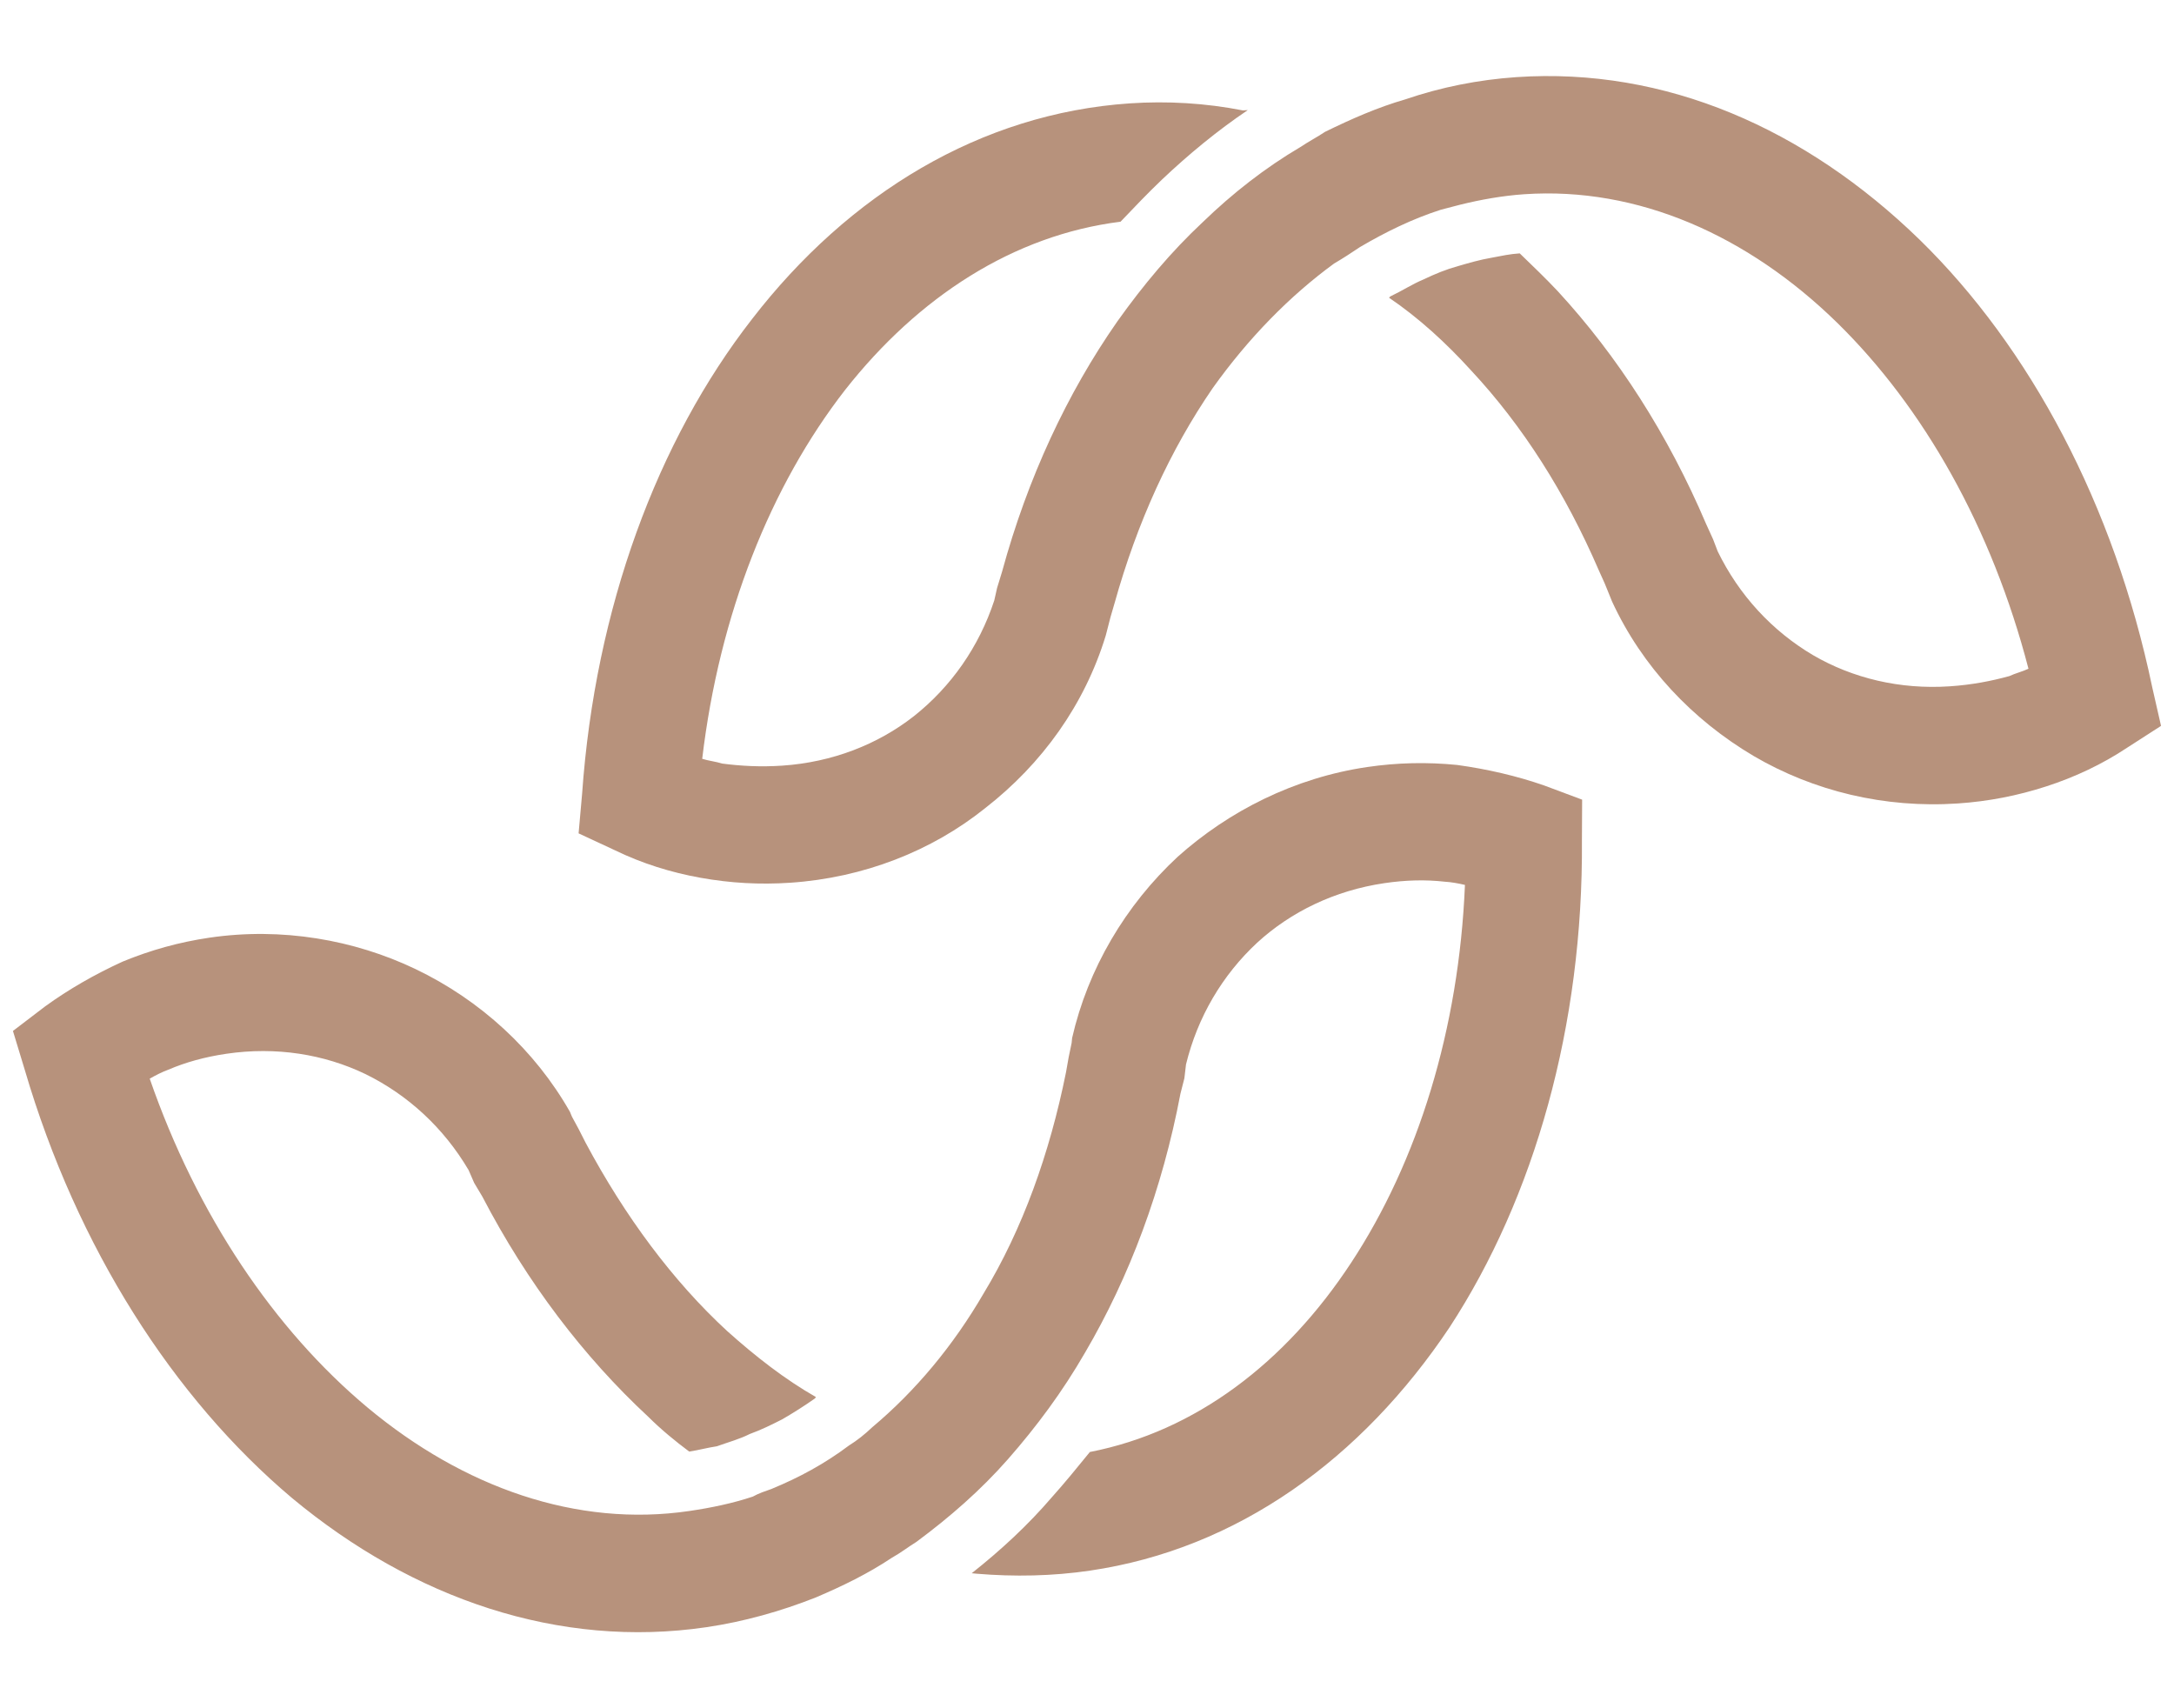
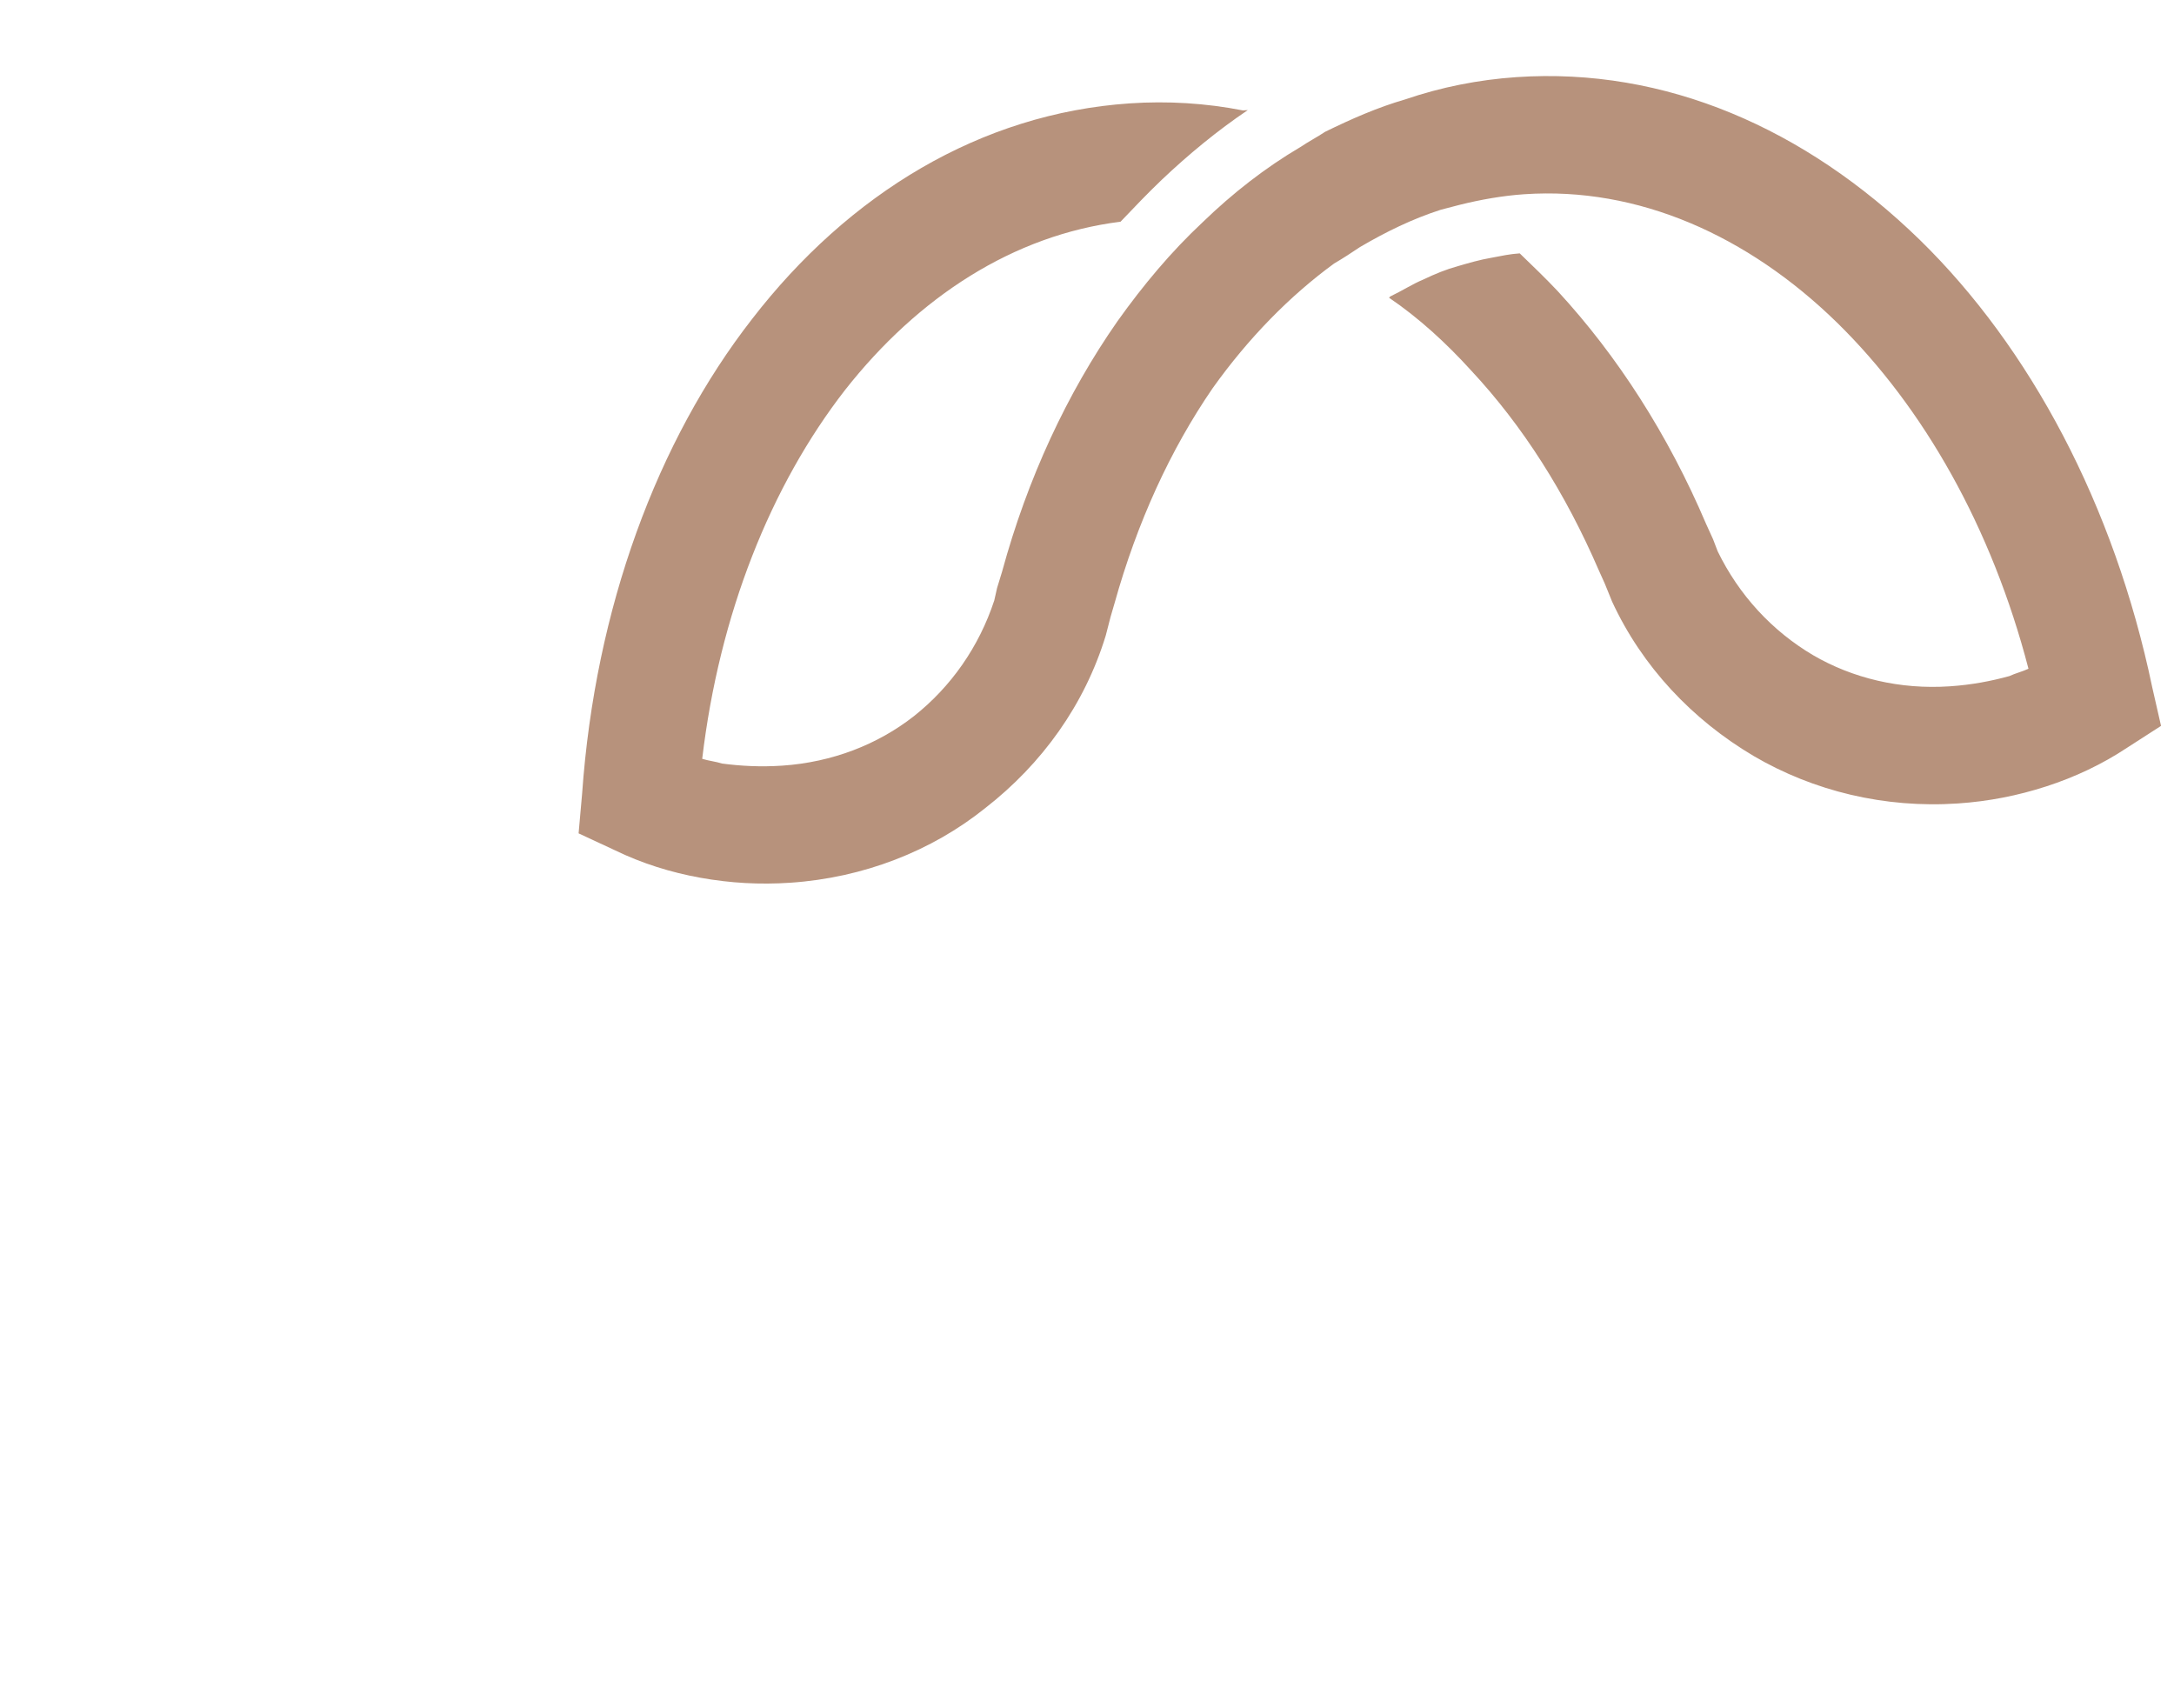
<svg xmlns="http://www.w3.org/2000/svg" version="1.1" id="Calque_1" x="0px" y="0px" width="84px" height="66px" viewBox="0 0 84 66" enable-background="new 0 0 84 66" xml:space="preserve">
  <g>
-     <path fill="#B7927C" d="M8.088,36.229c-1.169,0.172-2.269,0.479-3.35,0.924c-1.072,0.49-2.088,1.072-2.994,1.73L0.5,39.832   l0.458,1.507c2.017,6.866,5.74,12.673,10.319,16.534c4.682,3.895,10.317,5.836,16.021,4.995c1.449-0.214,2.869-0.613,4.226-1.15   c1.032-0.439,2.013-0.917,2.928-1.527c0.352-0.196,0.65-0.431,0.957-0.619c1.291-0.957,2.478-1.99,3.541-3.199   c1.104-1.259,2.103-2.602,2.976-4.116c1.718-2.927,2.986-6.315,3.684-10l0.152-0.595l0.063-0.536   c0.448-1.833,1.404-3.454,2.749-4.703c1.304-1.197,2.999-2.018,4.913-2.301c0.842-0.124,1.604-0.139,2.334-0.057   c0.24,0.013,0.534,0.066,0.782,0.124c-0.231,5.574-1.819,10.68-4.395,14.595c-2.533,3.859-6.011,6.52-10.097,7.315   c-0.484,0.595-0.97,1.192-1.464,1.743c-0.94,1.096-1.989,2.061-3.101,2.941l0.192,0.019c1.451,0.121,2.931,0.094,4.377-0.12   c5.704-0.838,10.494-4.315,13.896-9.403c3.276-5.02,5.165-11.651,5.112-18.807l0.008-1.577l-1.467-0.548   c-1.059-0.369-2.196-0.632-3.364-0.793c-1.165-0.115-2.305-0.091-3.476,0.081c-2.804,0.413-5.339,1.695-7.319,3.466   c-2.02,1.875-3.471,4.333-4.08,7.002l-0.019,0.193l-0.113,0.544l-0.104,0.587c-0.633,3.147-1.685,6.073-3.181,8.541   c-1.181,2.033-2.643,3.78-4.302,5.171c-0.294,0.28-0.593,0.517-0.899,0.706c-0.947,0.711-1.92,1.237-3.001,1.683   c-0.226,0.08-0.499,0.169-0.72,0.295c-0.775,0.258-1.608,0.432-2.449,0.555c-4.35,0.642-8.73-0.909-12.435-3.996   c-3.597-3.006-6.591-7.436-8.417-12.707c0.221-0.128,0.489-0.264,0.714-0.345c0.675-0.289,1.408-0.493,2.247-0.617   c1.92-0.283,3.779,0.017,5.373,0.784c1.648,0.808,3.029,2.084,3.987,3.71l0.215,0.494l0.315,0.528   c1.73,3.324,3.925,6.202,6.412,8.509c0.504,0.501,1.049,0.946,1.582,1.344c0.376-0.056,0.697-0.149,1.069-0.204   c0.454-0.163,0.869-0.272,1.27-0.474c0.453-0.164,0.854-0.364,1.254-0.567c0.44-0.256,0.833-0.504,1.264-0.806l0.04-0.055   c-1.198-0.682-2.332-1.567-3.43-2.55c-2.104-1.938-3.951-4.435-5.465-7.267l-0.271-0.533l-0.264-0.488l-0.074-0.18   c-1.352-2.379-3.454-4.315-5.975-5.521C13.689,36.311,10.893,35.816,8.088,36.229z" />
    <path fill="#B7927C" d="M42.722,24.563l0.038-0.145l0.149-0.579l0.155-0.531c0.876-3.136,2.155-5.925,3.791-8.31   c1.384-1.939,2.979-3.565,4.693-4.817c0.365-0.213,0.682-0.423,1.001-0.637c1.001-0.586,2.009-1.082,3.123-1.441   c0.23-0.063,0.509-0.129,0.742-0.193c0.793-0.196,1.634-0.348,2.482-0.406c4.388-0.298,8.635,1.592,12.082,4.958   c3.349,3.278,5.985,7.928,7.399,13.375c-0.23,0.109-0.512,0.177-0.74,0.285c-0.697,0.191-1.446,0.337-2.295,0.394   c-1.933,0.131-3.762-0.313-5.291-1.205c-1.578-0.933-2.857-2.315-3.683-4.012l-0.176-0.461l-0.272-0.598   c-1.468-3.45-3.428-6.492-5.728-8.987c-0.461-0.492-0.968-0.977-1.472-1.464c-0.38,0.025-0.704,0.095-1.079,0.167   c-0.469,0.08-0.887,0.204-1.305,0.325c-0.464,0.128-0.879,0.298-1.337,0.517c-0.416,0.171-0.823,0.438-1.282,0.656l-0.046,0.049   c1.143,0.775,2.204,1.745,3.177,2.817c1.993,2.138,3.637,4.727,4.929,7.718l0.227,0.504l0.225,0.552l0.056,0.14   c1.166,2.525,3.104,4.572,5.474,5.975c2.318,1.358,5.064,2.025,7.893,1.833c1.179-0.08,2.3-0.299,3.412-0.659   s2.169-0.859,3.121-1.492l1.314-0.846l-0.34-1.492c-1.472-7.051-4.727-13.131-8.986-17.291C69.761,4.97,64.344,2.59,58.591,2.98   c-1.461,0.1-2.91,0.386-4.298,0.861c-1.069,0.309-2.08,0.756-3.091,1.25c-0.316,0.21-0.636,0.375-0.952,0.587   c-1.365,0.804-2.624,1.788-3.781,2.908c-1.204,1.124-2.298,2.429-3.291,3.824c-1.945,2.784-3.473,6.061-4.46,9.678l-0.193,0.631   l-0.108,0.48c-0.59,1.792-1.669,3.334-3.108,4.473c-1.394,1.091-3.146,1.777-5.078,1.909c-0.849,0.057-1.611,0.014-2.328-0.08   c-0.241-0.077-0.526-0.106-0.771-0.183c0.662-5.588,2.646-10.552,5.521-14.252c2.834-3.602,6.509-5.982,10.643-6.5   c0.529-0.556,1.062-1.114,1.597-1.624c1.022-0.969,2.145-1.897,3.32-2.688l-0.19,0.012c-1.438-0.282-2.912-0.371-4.374-0.272   c-5.753,0.391-10.844,3.484-14.59,8.332c-3.66,4.699-6.062,11.164-6.568,18.349l-0.135,1.523l1.419,0.66   c1.029,0.499,2.144,0.85,3.293,1.056c1.15,0.206,2.29,0.271,3.471,0.191c2.827-0.191,5.458-1.223,7.522-2.878   C40.266,29.514,41.908,27.224,42.722,24.563z" />
  </g>
</svg>